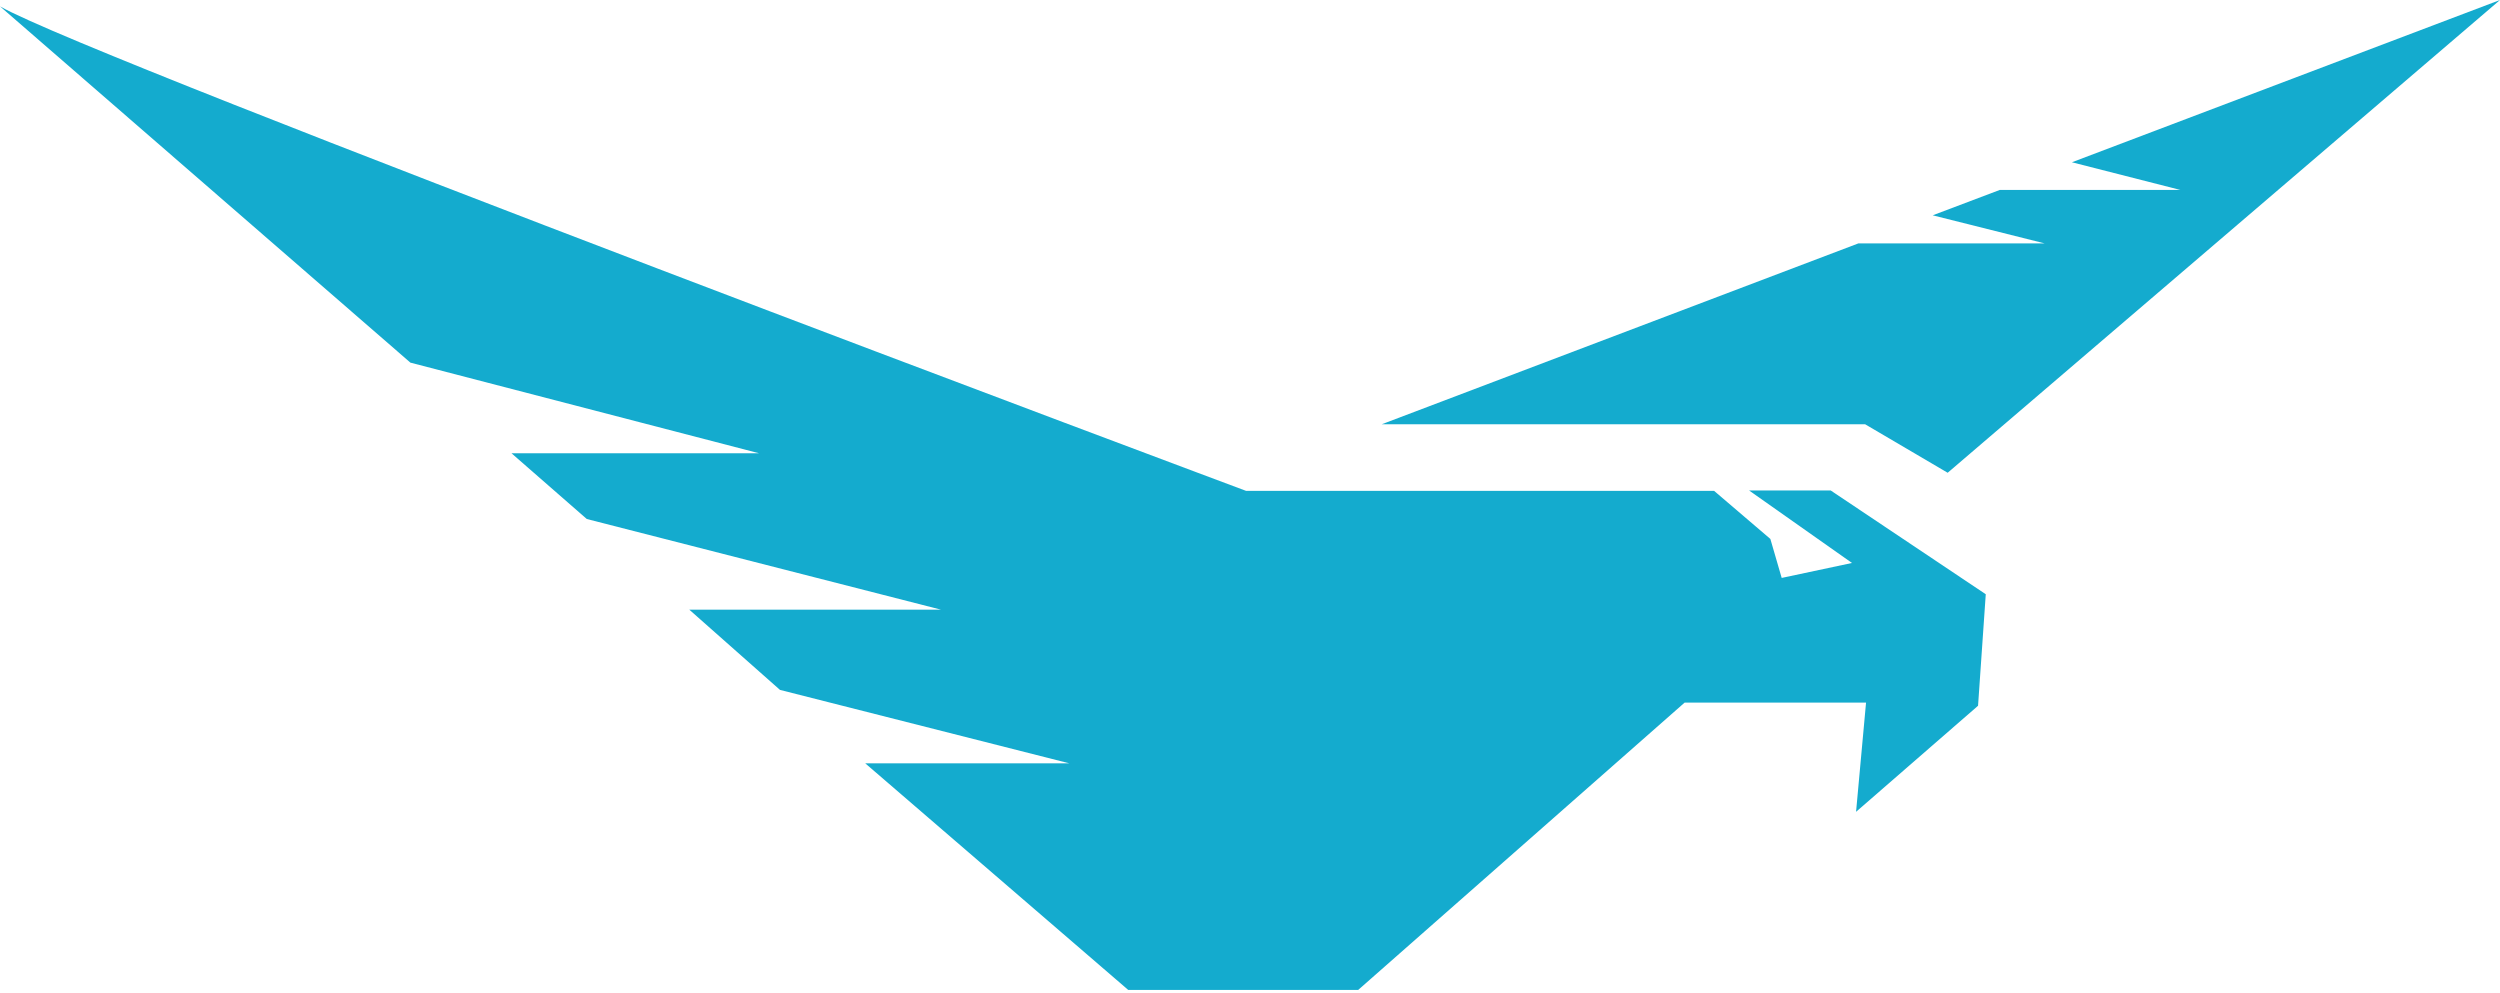
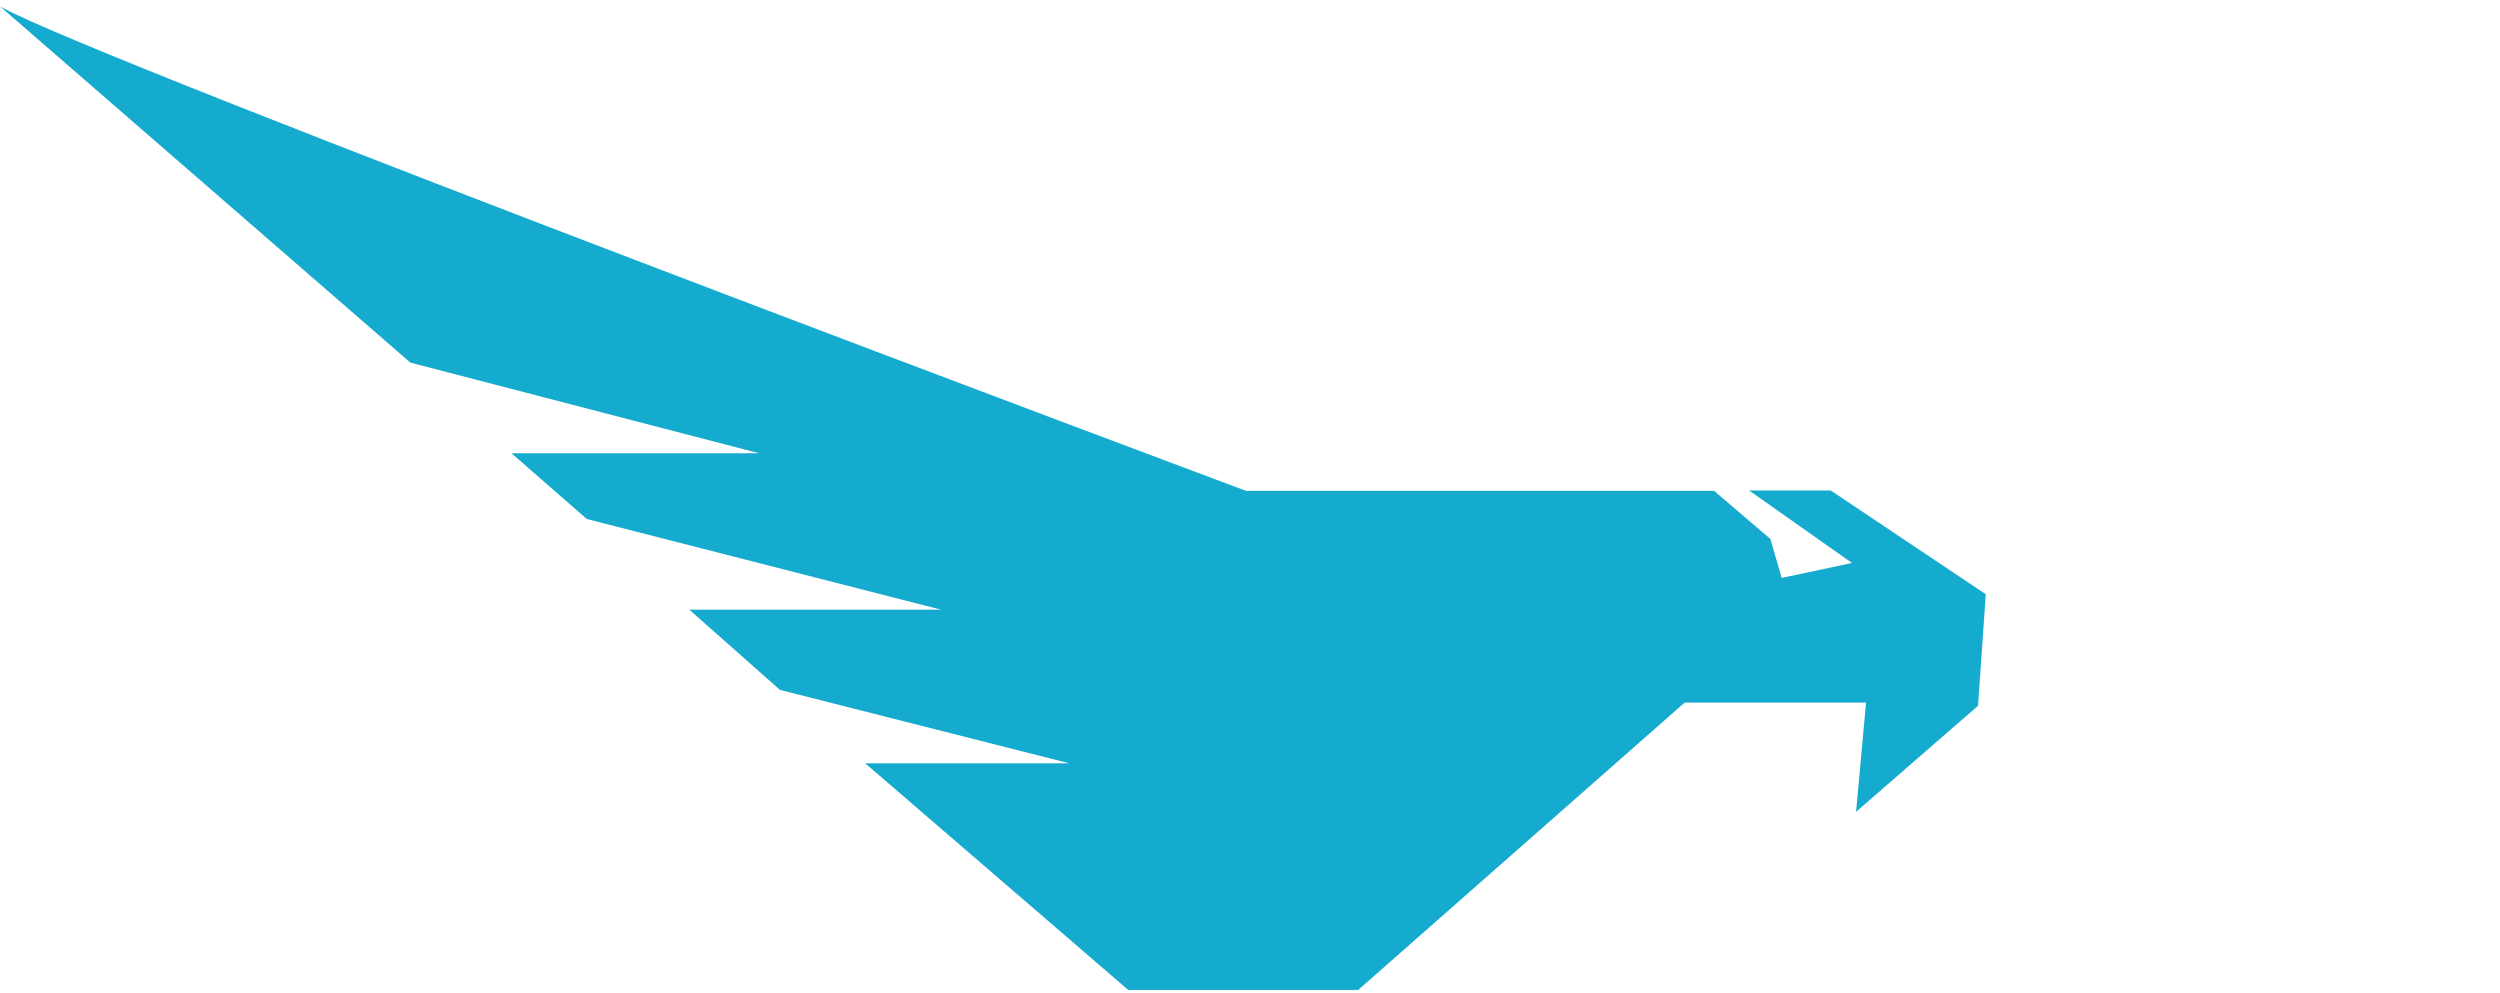
<svg xmlns="http://www.w3.org/2000/svg" width="282" height="112" viewBox="0 0 282 112" fill="none">
-   <path d="M245.938 21.423H225.579L218.009 24.287L230.643 27.457H209.62L155.859 47.857H210.387L219.697 53.328L282 0L233.712 18.304L245.938 21.423Z" fill="#14ABCE" />
  <path d="M85.628 51.13H57.699L66.19 58.544L106.14 68.769H77.751L87.981 77.82L120.616 86.103H97.598L127.266 111.667H153.2L190.029 79.251H210.49L209.364 91.573L223.124 79.609L223.994 67.031L206.5 55.322H197.292L208.904 63.503L200.975 65.19L199.697 60.793L193.354 55.373H140.565C140.565 55.373 10.486 6.749 0 0.716L46.292 40.904L85.628 51.13Z" fill="#14ABCE" />
</svg>